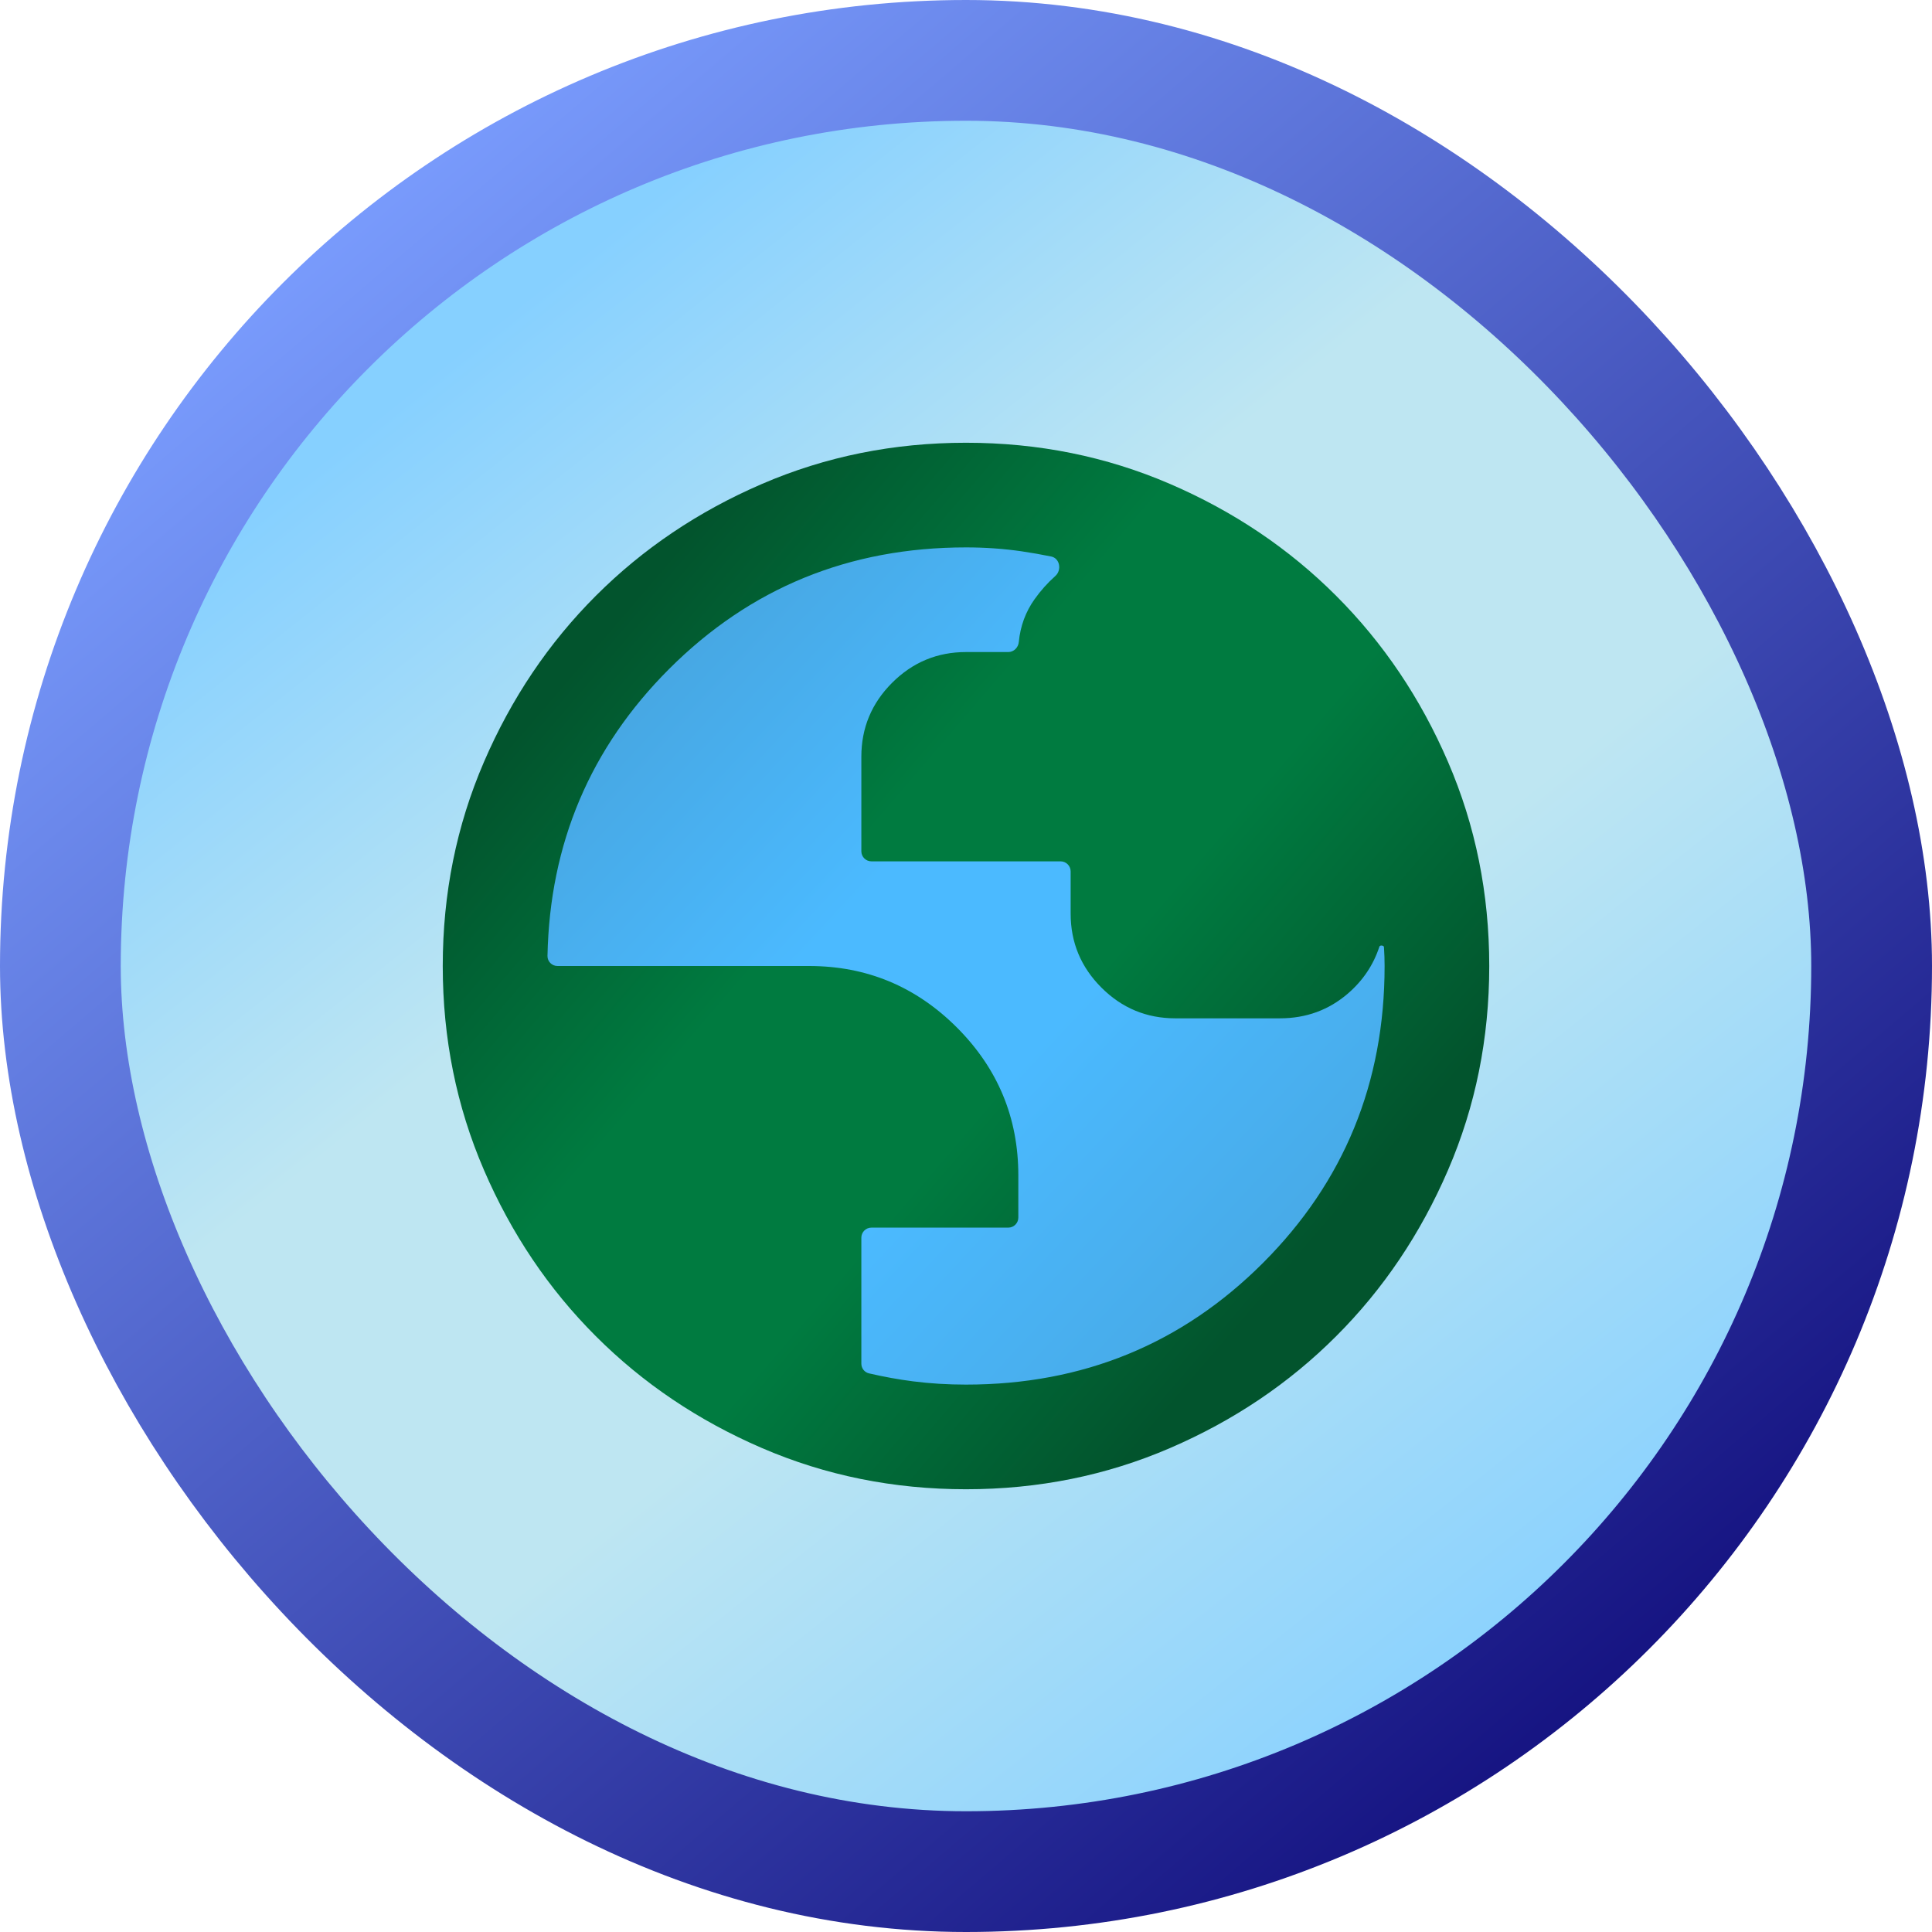
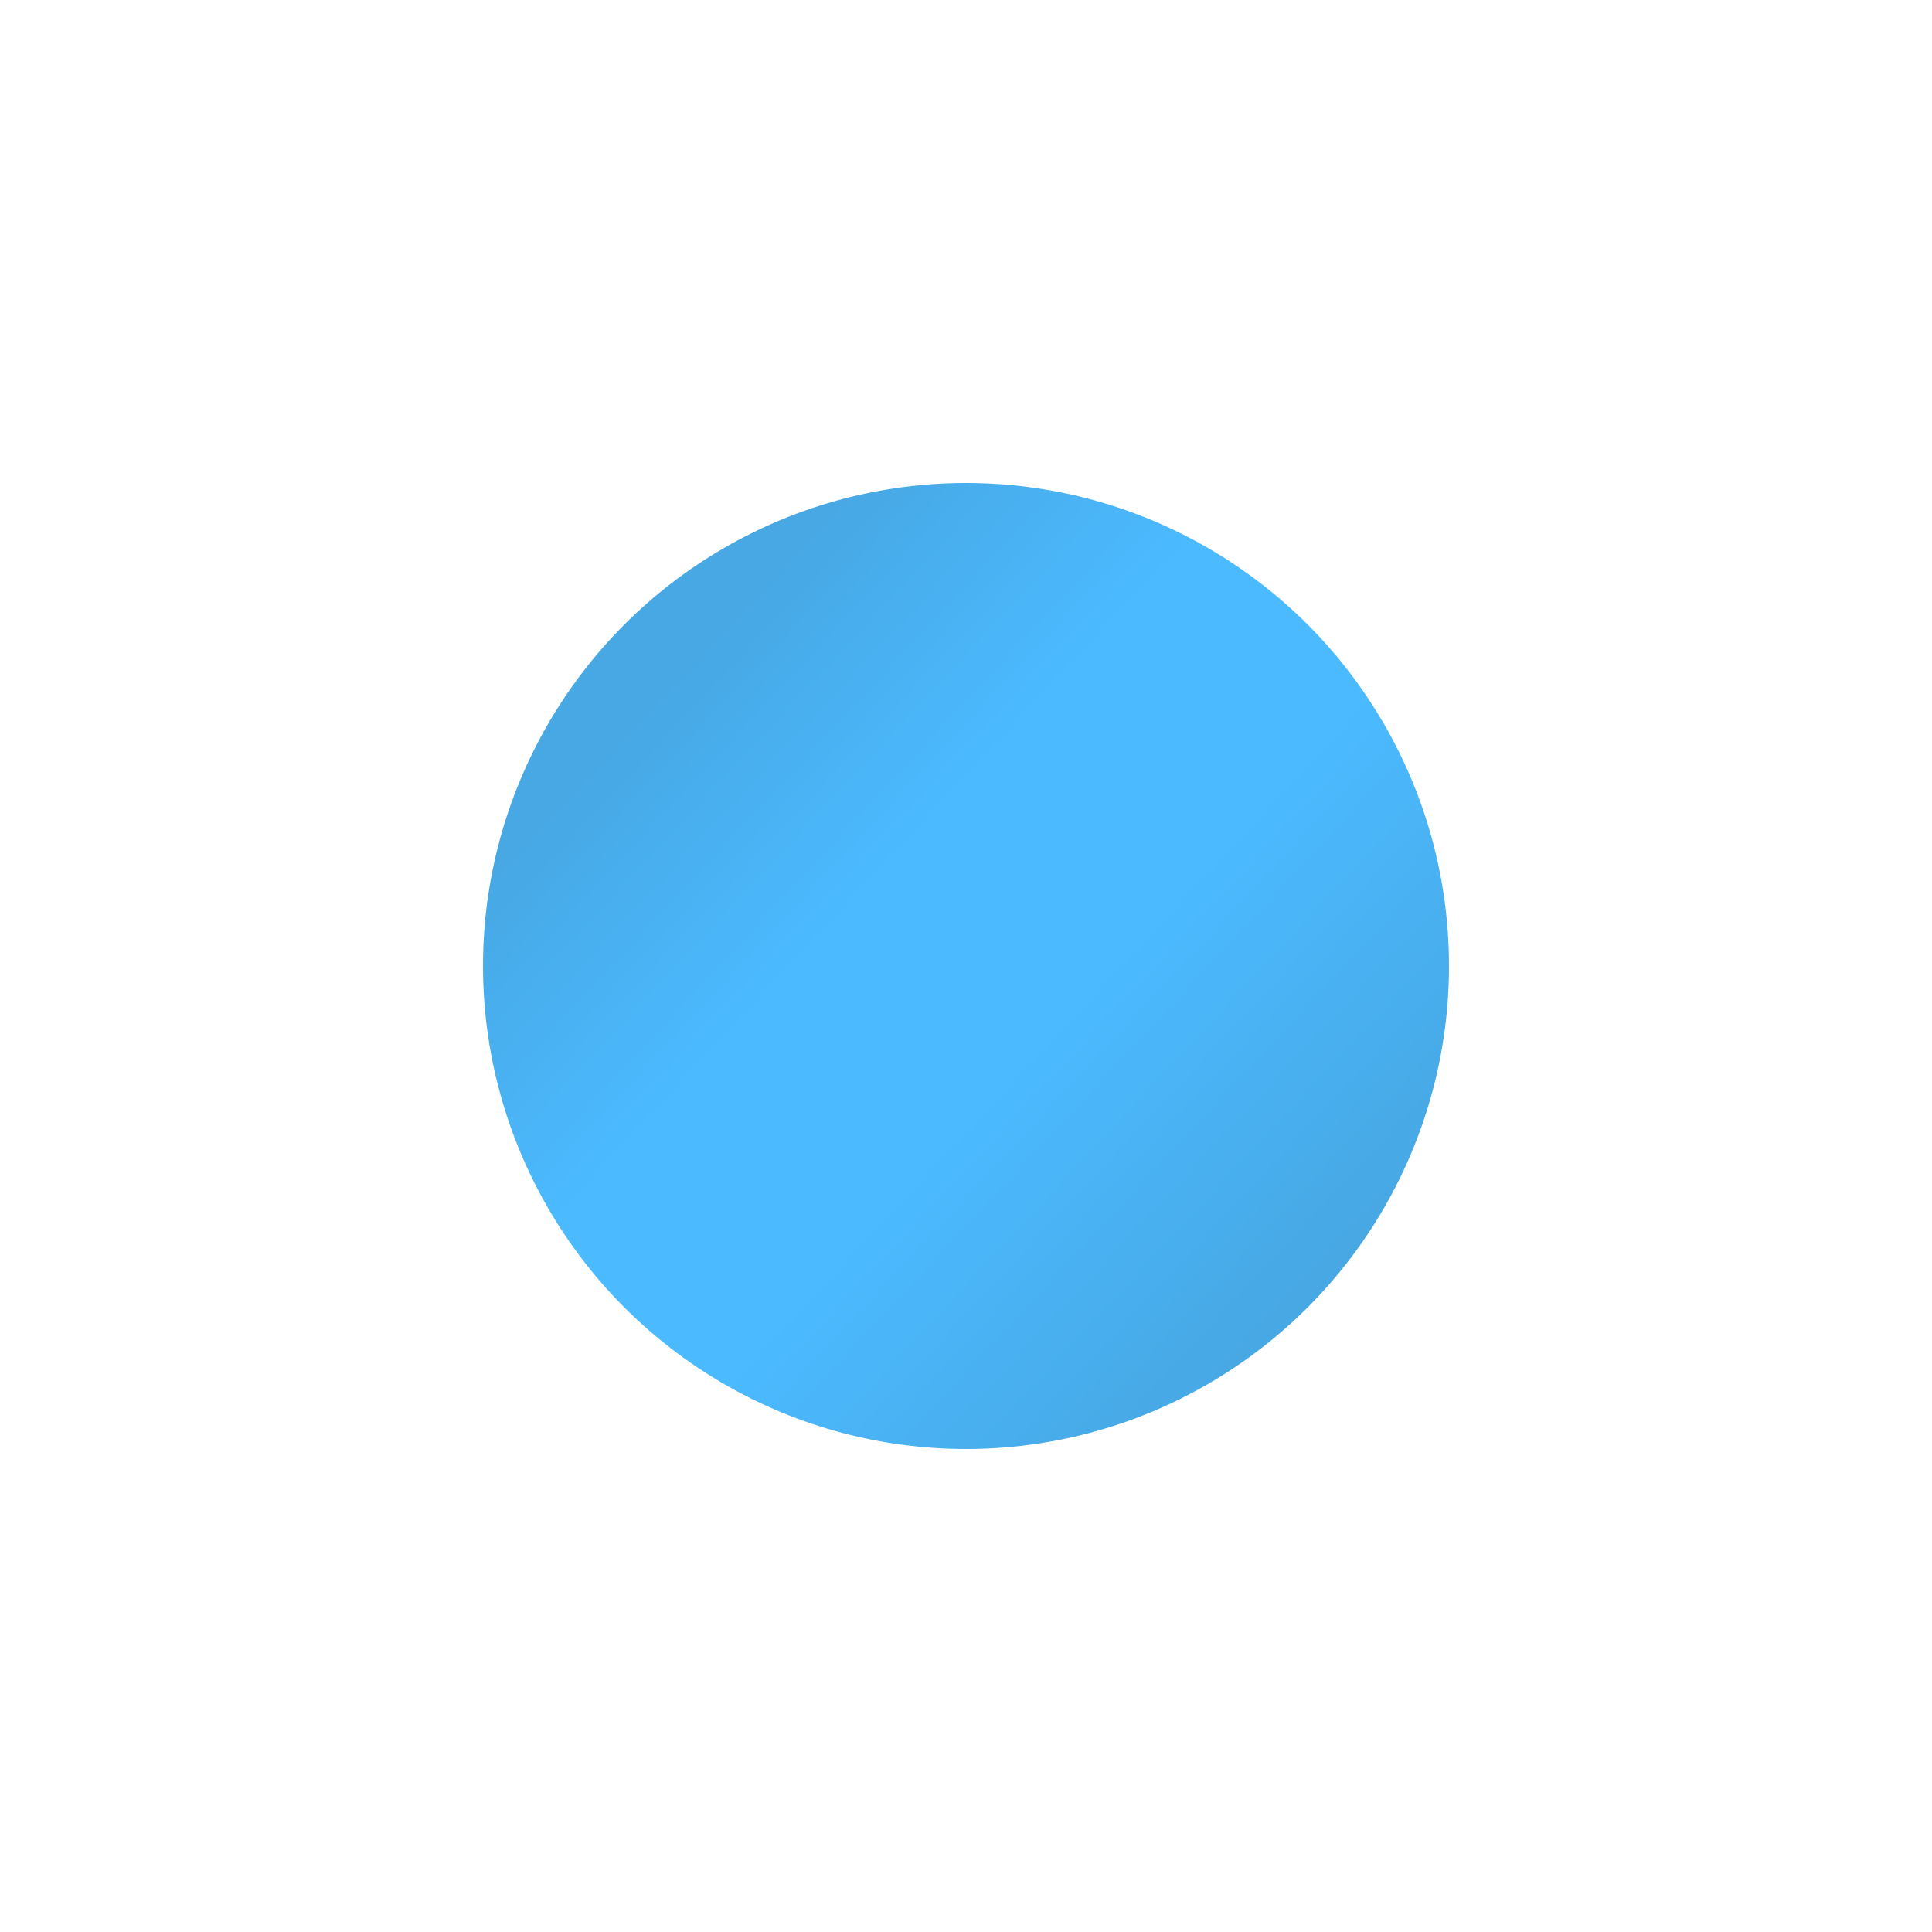
<svg xmlns="http://www.w3.org/2000/svg" width="48" height="48" viewBox="0 0 48 48" fill="none">
-   <rect x="1.5" y="1.5" width="45" height="45" rx="22.5" fill="url(#paint0_linear_51_10468)" />
-   <rect x="1.5" y="1.5" width="45" height="45" rx="22.5" stroke="url(#paint1_linear_51_10468)" stroke-width="3" />
  <circle cx="24" cy="24" r="12" fill="url(#paint2_linear_51_10468)" />
-   <path d="M24 37C22.202 37 20.512 36.659 18.93 35.976C17.348 35.294 15.973 34.367 14.803 33.197C13.633 32.028 12.706 30.652 12.024 29.07C11.341 27.488 11 25.798 11 24C11 22.202 11.341 20.512 12.024 18.93C12.706 17.348 13.633 15.973 14.803 14.803C15.973 13.633 17.348 12.706 18.93 12.024C20.512 11.341 22.202 11 24 11C25.798 11 27.488 11.341 29.07 12.024C30.652 12.706 32.028 13.633 33.197 14.803C34.367 15.973 35.294 17.348 35.976 18.93C36.659 20.512 37 22.202 37 24C37 25.798 36.659 27.488 35.976 29.07C35.294 30.652 34.367 32.028 33.197 33.197C32.028 34.367 30.652 35.294 29.07 35.976C27.488 36.659 25.798 37 24 37ZM24 34.4C26.903 34.4 29.363 33.392 31.378 31.378C33.392 29.363 34.4 26.903 34.4 24C34.4 23.848 34.395 23.691 34.384 23.529C34.381 23.486 34.284 23.477 34.271 23.517C34.123 23.972 33.863 24.36 33.49 24.683C33.013 25.094 32.45 25.3 31.8 25.3H29.2C28.485 25.3 27.873 25.045 27.364 24.536C26.855 24.027 26.6 23.415 26.6 22.7V21.65C26.6 21.512 26.488 21.4 26.35 21.4H21.65C21.512 21.4 21.4 21.288 21.4 21.15V18.8C21.4 18.085 21.655 17.473 22.164 16.964C22.673 16.455 23.285 16.2 24 16.2H25.05C25.188 16.2 25.299 16.088 25.312 15.95C25.35 15.554 25.482 15.198 25.706 14.884C25.858 14.671 26.029 14.48 26.218 14.312C26.384 14.165 26.333 13.87 26.116 13.826C25.872 13.776 25.628 13.734 25.381 13.697C24.937 13.633 24.477 13.6 24 13.6C21.097 13.6 18.637 14.607 16.622 16.622C14.666 18.579 13.659 20.955 13.602 23.75C13.6 23.888 13.712 24 13.85 24H20.1C21.53 24 22.754 24.509 23.773 25.527C24.791 26.546 25.3 27.77 25.3 29.2V30.25C25.3 30.388 25.188 30.5 25.05 30.5H21.65C21.512 30.5 21.4 30.612 21.4 30.75V33.88C21.4 33.995 21.478 34.095 21.59 34.121C21.958 34.206 22.323 34.273 22.684 34.319C23.106 34.373 23.545 34.4 24 34.4Z" fill="url(#paint3_linear_51_10468)" />
  <defs>
    <linearGradient id="paint0_linear_51_10468" x1="11.811" y1="8.374" x2="38.559" y2="42.057" gradientUnits="userSpaceOnUse">
      <stop stop-color="#86D0FF" />
      <stop offset="0.317" stop-color="#BEE6F2" />
      <stop offset="0.582" stop-color="#BEE6F2" />
      <stop offset="1" stop-color="#86D0FF" />
    </linearGradient>
    <linearGradient id="paint1_linear_51_10468" x1="8" y1="4.5" x2="40" y2="42" gradientUnits="userSpaceOnUse">
      <stop stop-color="#7B9EFF" />
      <stop offset="1" stop-color="#161482" />
    </linearGradient>
    <linearGradient id="paint2_linear_51_10468" x1="16.324" y1="17.203" x2="32.368" y2="32.15" gradientUnits="userSpaceOnUse">
      <stop stop-color="#47A8E4" />
      <stop offset="0.327" stop-color="#4BBAFF" />
      <stop offset="0.587" stop-color="#4BBAFF" />
      <stop offset="1" stop-color="#47A8E4" />
    </linearGradient>
    <linearGradient id="paint3_linear_51_10468" x1="13.464" y1="17.516" x2="32.384" y2="33.733" gradientUnits="userSpaceOnUse">
      <stop stop-color="#02542D" />
      <stop offset="0.332" stop-color="#007B40" />
      <stop offset="0.595" stop-color="#007B40" />
      <stop offset="0.933" stop-color="#02542D" />
    </linearGradient>
  </defs>
</svg>